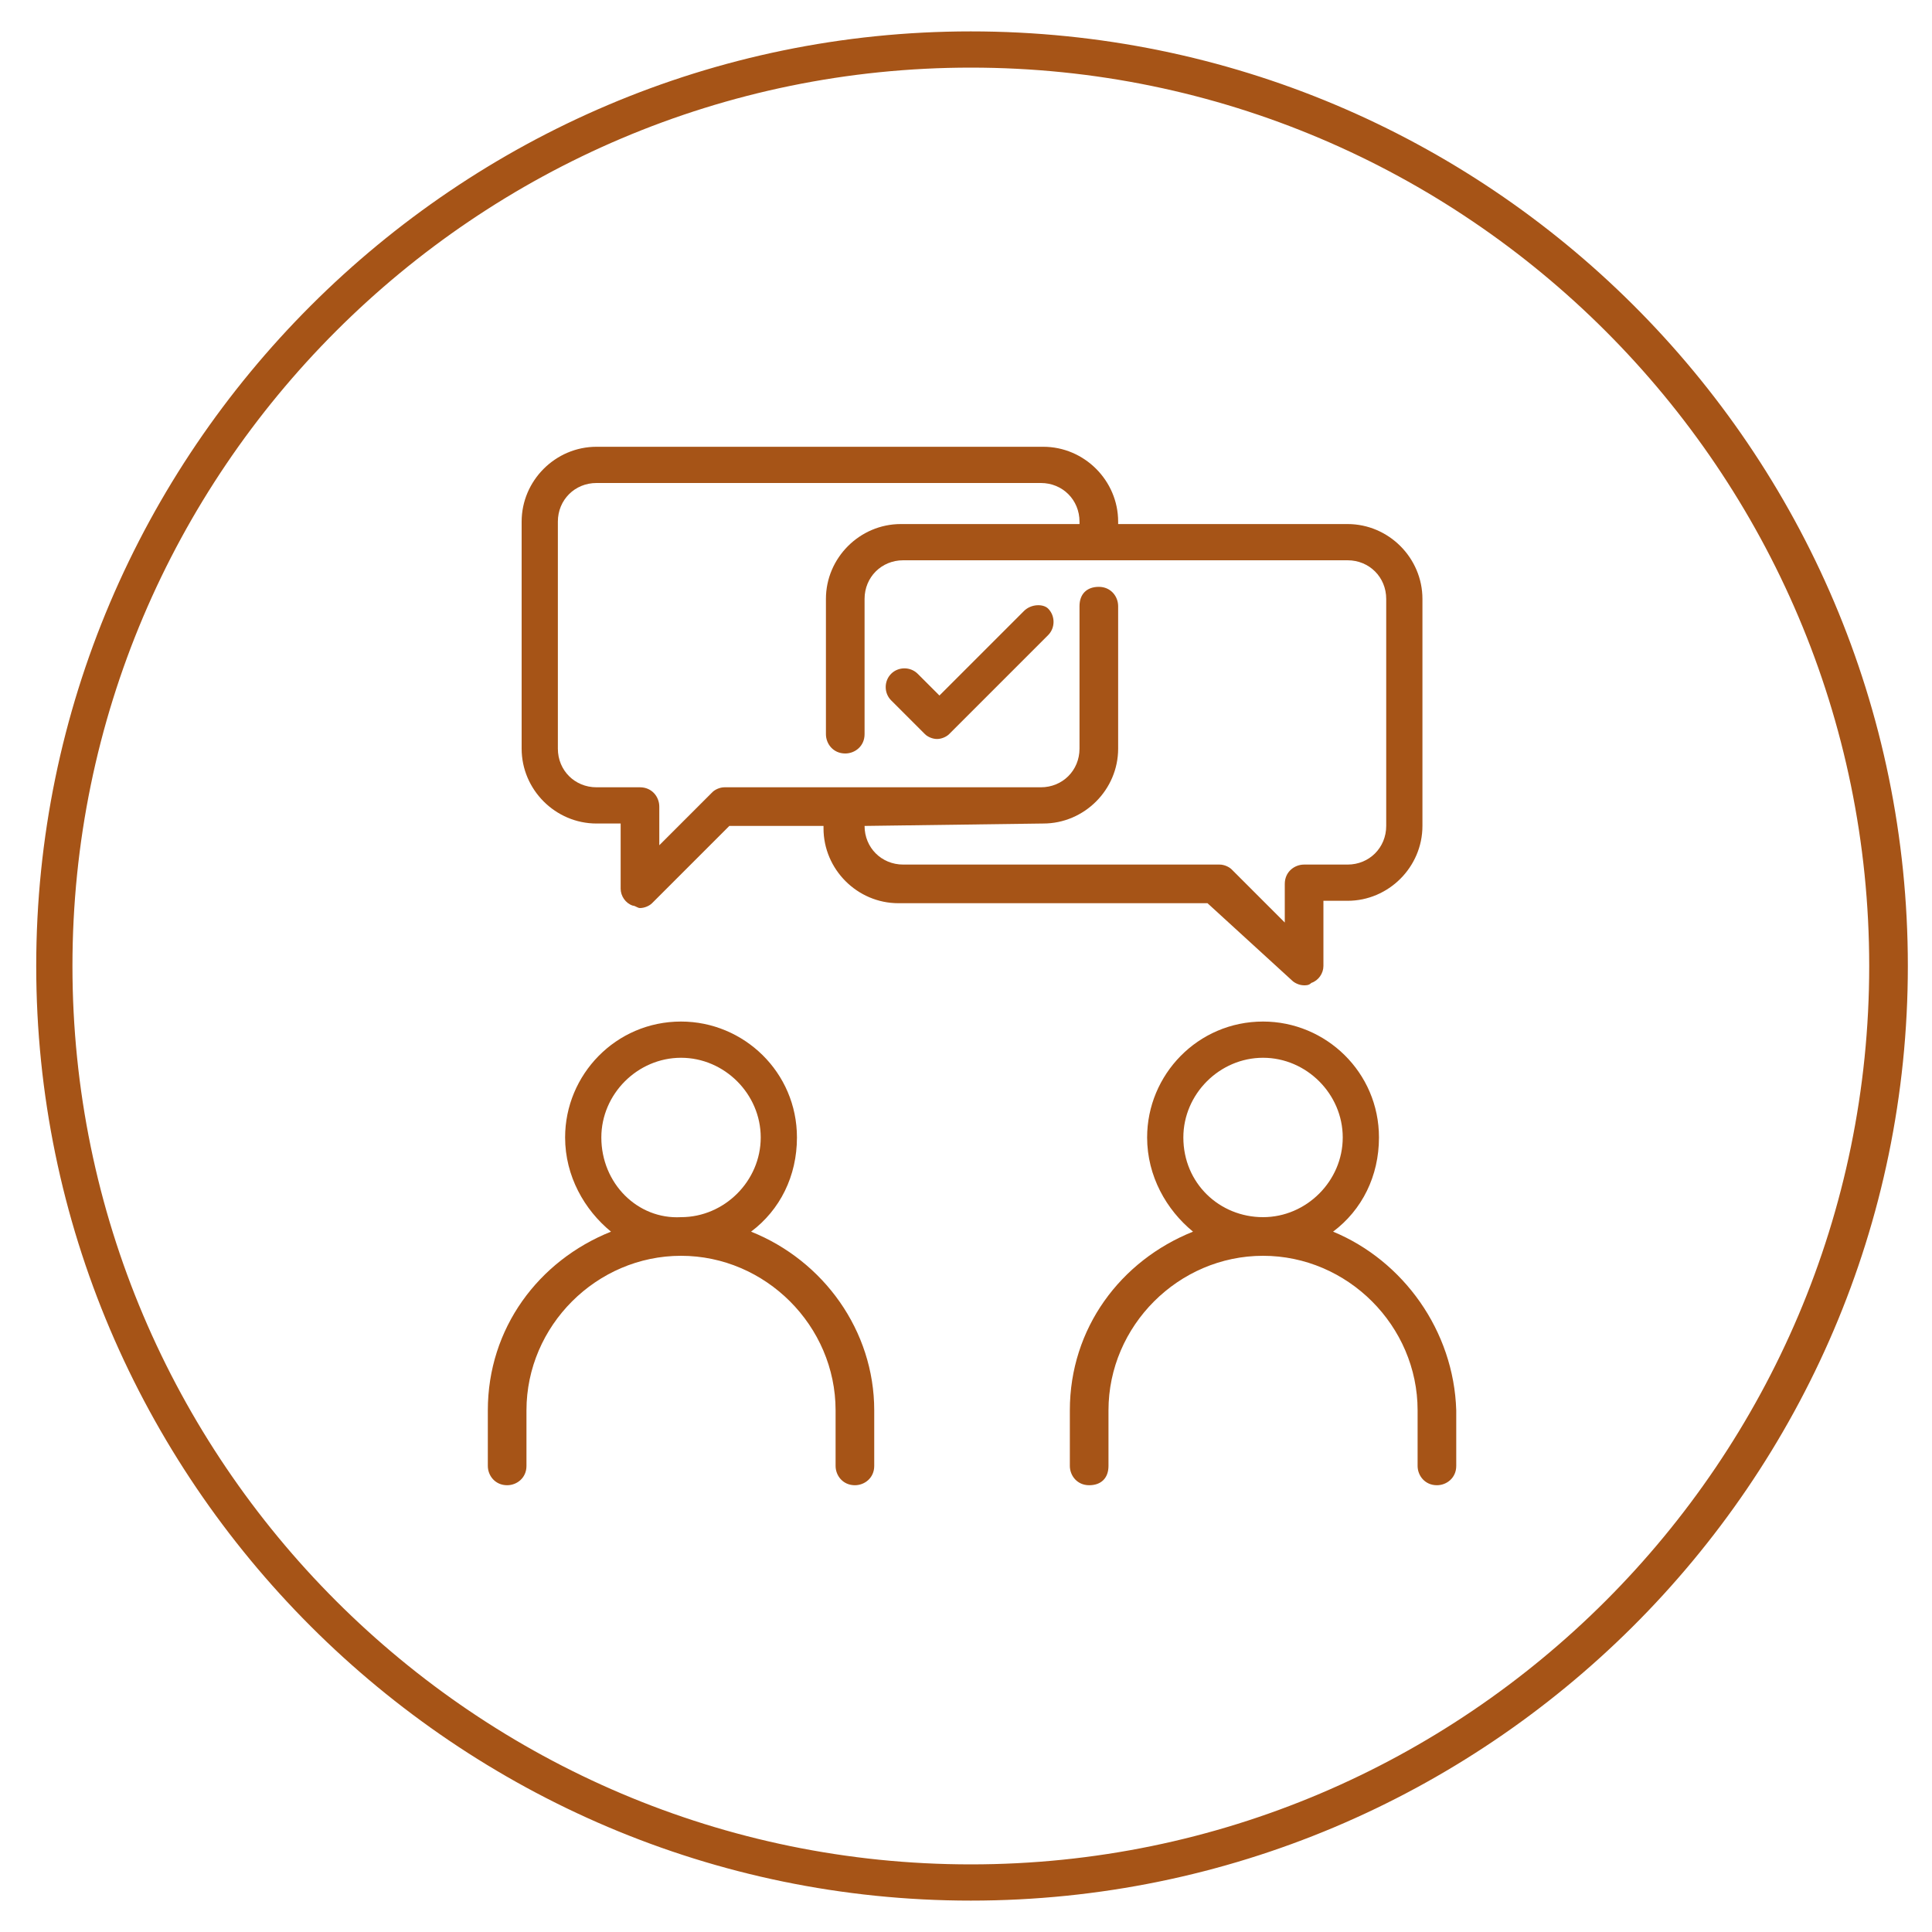
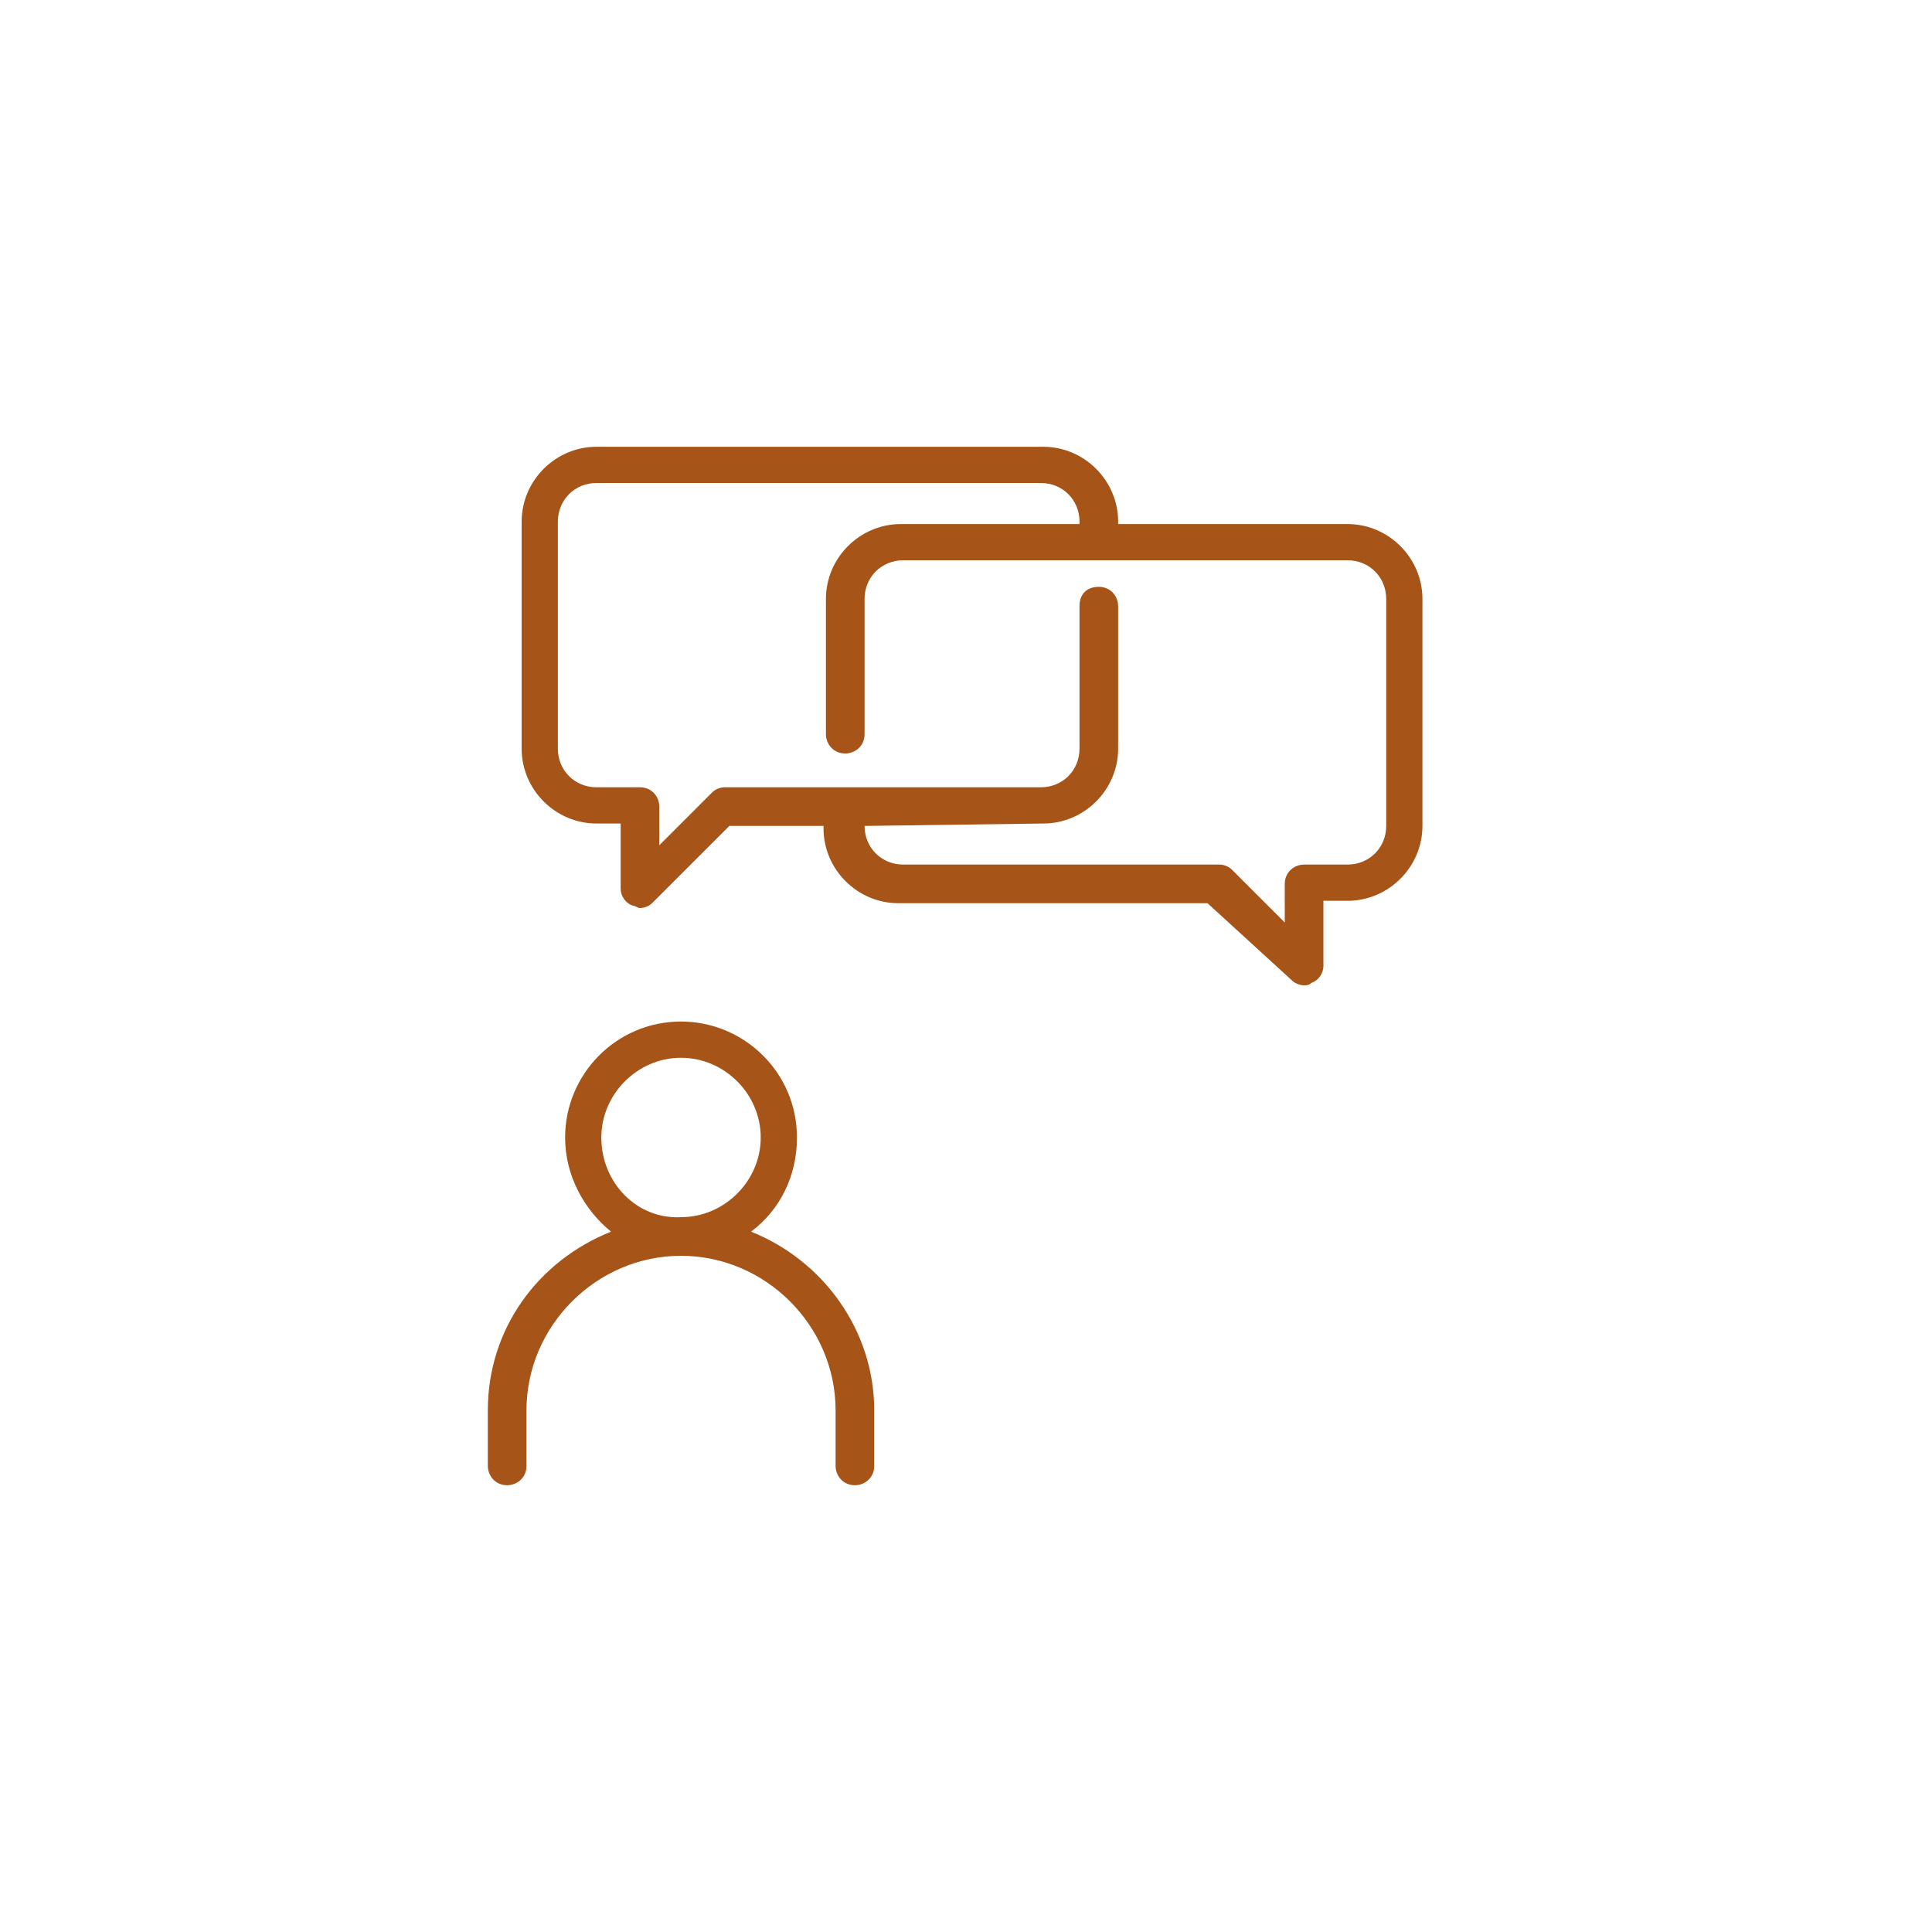
<svg xmlns="http://www.w3.org/2000/svg" version="1.1" id="Capa_4" x="0px" y="0px" viewBox="0 0 80 80" style="enable-background:new 0 0 80 80;" xml:space="preserve">
  <style type="text/css">
	.st0{fill:#A65417;}
</style>
  <g>
    <path class="st0" d="M53.5,40.6c0.1,0.1,0.3,0.2,0.5,0.2c0.1,0,0.2,0,0.3-0.1c0.3-0.1,0.5-0.4,0.5-0.7v-2.7h1   c1.7,0,3.1-1.4,3.1-3.1v-9.4c0-1.7-1.4-3.1-3.1-3.1h-9.5v-0.1c0-1.7-1.4-3.1-3.1-3.1H24.7c-1.7,0-3.1,1.4-3.1,3.1v9.4   c0,1.7,1.4,3.1,3.1,3.1h1v2.7c0,0.3,0.2,0.6,0.5,0.7c0.1,0,0.2,0.1,0.3,0.1c0.2,0,0.4-0.1,0.5-0.2l3.2-3.2h3.9v0.1   c0,1.7,1.4,3.1,3.1,3.1h12.8L53.5,40.6z M35.8,34.2L35.8,34.2l7.4-0.1c1.7,0,3.1-1.4,3.1-3.1v-5.9c0-0.4-0.3-0.8-0.8-0.8   s-0.8,0.3-0.8,0.8v5.9c0,0.9-0.7,1.6-1.6,1.6H30c-0.2,0-0.4,0.1-0.5,0.2L27.3,35v-1.6c0-0.4-0.3-0.8-0.8-0.8h-1.8   c-0.9,0-1.6-0.7-1.6-1.6v-9.4c0-0.9,0.7-1.6,1.6-1.6h18.4c0.9,0,1.6,0.7,1.6,1.6v0.1h-7.4c-1.7,0-3.1,1.4-3.1,3.1v5.6   c0,0.4,0.3,0.8,0.8,0.8c0.4,0,0.8-0.3,0.8-0.8v-5.6c0-0.9,0.7-1.6,1.6-1.6h18.4c0.9,0,1.6,0.7,1.6,1.6v9.4c0,0.9-0.7,1.6-1.6,1.6   H54c-0.4,0-0.8,0.3-0.8,0.8v1.6l-2.2-2.2c-0.1-0.1-0.3-0.2-0.5-0.2H37.4C36.5,35.8,35.8,35.1,35.8,34.2z" />
-     <path class="st0" d="M42.4,25.3l-3.5,3.5L38,27.9c-0.3-0.3-0.8-0.3-1.1,0c-0.3,0.3-0.3,0.8,0,1.1l1.4,1.4c0.1,0.1,0.3,0.2,0.5,0.2   c0.2,0,0.4-0.1,0.5-0.2l4.1-4.1c0.3-0.3,0.3-0.8,0-1.1C43.2,25,42.7,25,42.4,25.3z" />
    <path class="st0" d="M31.1,51c1.2-0.9,1.9-2.3,1.9-3.9c0-2.7-2.2-4.8-4.8-4.8c-2.7,0-4.8,2.2-4.8,4.8c0,1.6,0.8,3,1.9,3.9   c-3,1.2-5.1,4-5.1,7.4v2.3c0,0.4,0.3,0.8,0.8,0.8c0.4,0,0.8-0.3,0.8-0.8v-2.3c0-3.5,2.9-6.4,6.4-6.4s6.4,2.9,6.4,6.4v2.3   c0,0.4,0.3,0.8,0.8,0.8c0.4,0,0.8-0.3,0.8-0.8v-2.3C36.2,55.1,34.1,52.2,31.1,51z M24.9,47.1c0-1.8,1.5-3.3,3.3-3.3   c1.8,0,3.3,1.5,3.3,3.3s-1.5,3.3-3.3,3.3C26.4,50.5,24.9,49,24.9,47.1z" />
-     <path class="st0" d="M55.2,51c1.2-0.9,1.9-2.3,1.9-3.9c0-2.7-2.2-4.8-4.8-4.8c-2.7,0-4.8,2.2-4.8,4.8c0,1.6,0.8,3,1.9,3.9   c-3,1.2-5.1,4-5.1,7.4v2.3c0,0.4,0.3,0.8,0.8,0.8s0.8-0.3,0.8-0.8v-2.3c0-3.5,2.9-6.4,6.4-6.4s6.4,2.9,6.4,6.4v2.3   c0,0.4,0.3,0.8,0.8,0.8c0.4,0,0.8-0.3,0.8-0.8v-2.3C60.2,55.1,58.1,52.2,55.2,51z M49,47.1c0-1.8,1.5-3.3,3.3-3.3s3.3,1.5,3.3,3.3   s-1.5,3.3-3.3,3.3S49,49,49,47.1z" />
-     <path class="st0" d="M40.2,1.3C18.9,1.3,1.5,18.7,1.5,40s17.4,38.7,38.7,38.7S79,61.4,79,40S61.6,1.3,40.2,1.3z M40.2,77.2   C19.7,77.2,3,60.5,3,40S19.7,2.8,40.2,2.8S77.4,19.5,77.4,40S60.7,77.2,40.2,77.2z" />
  </g>
</svg>